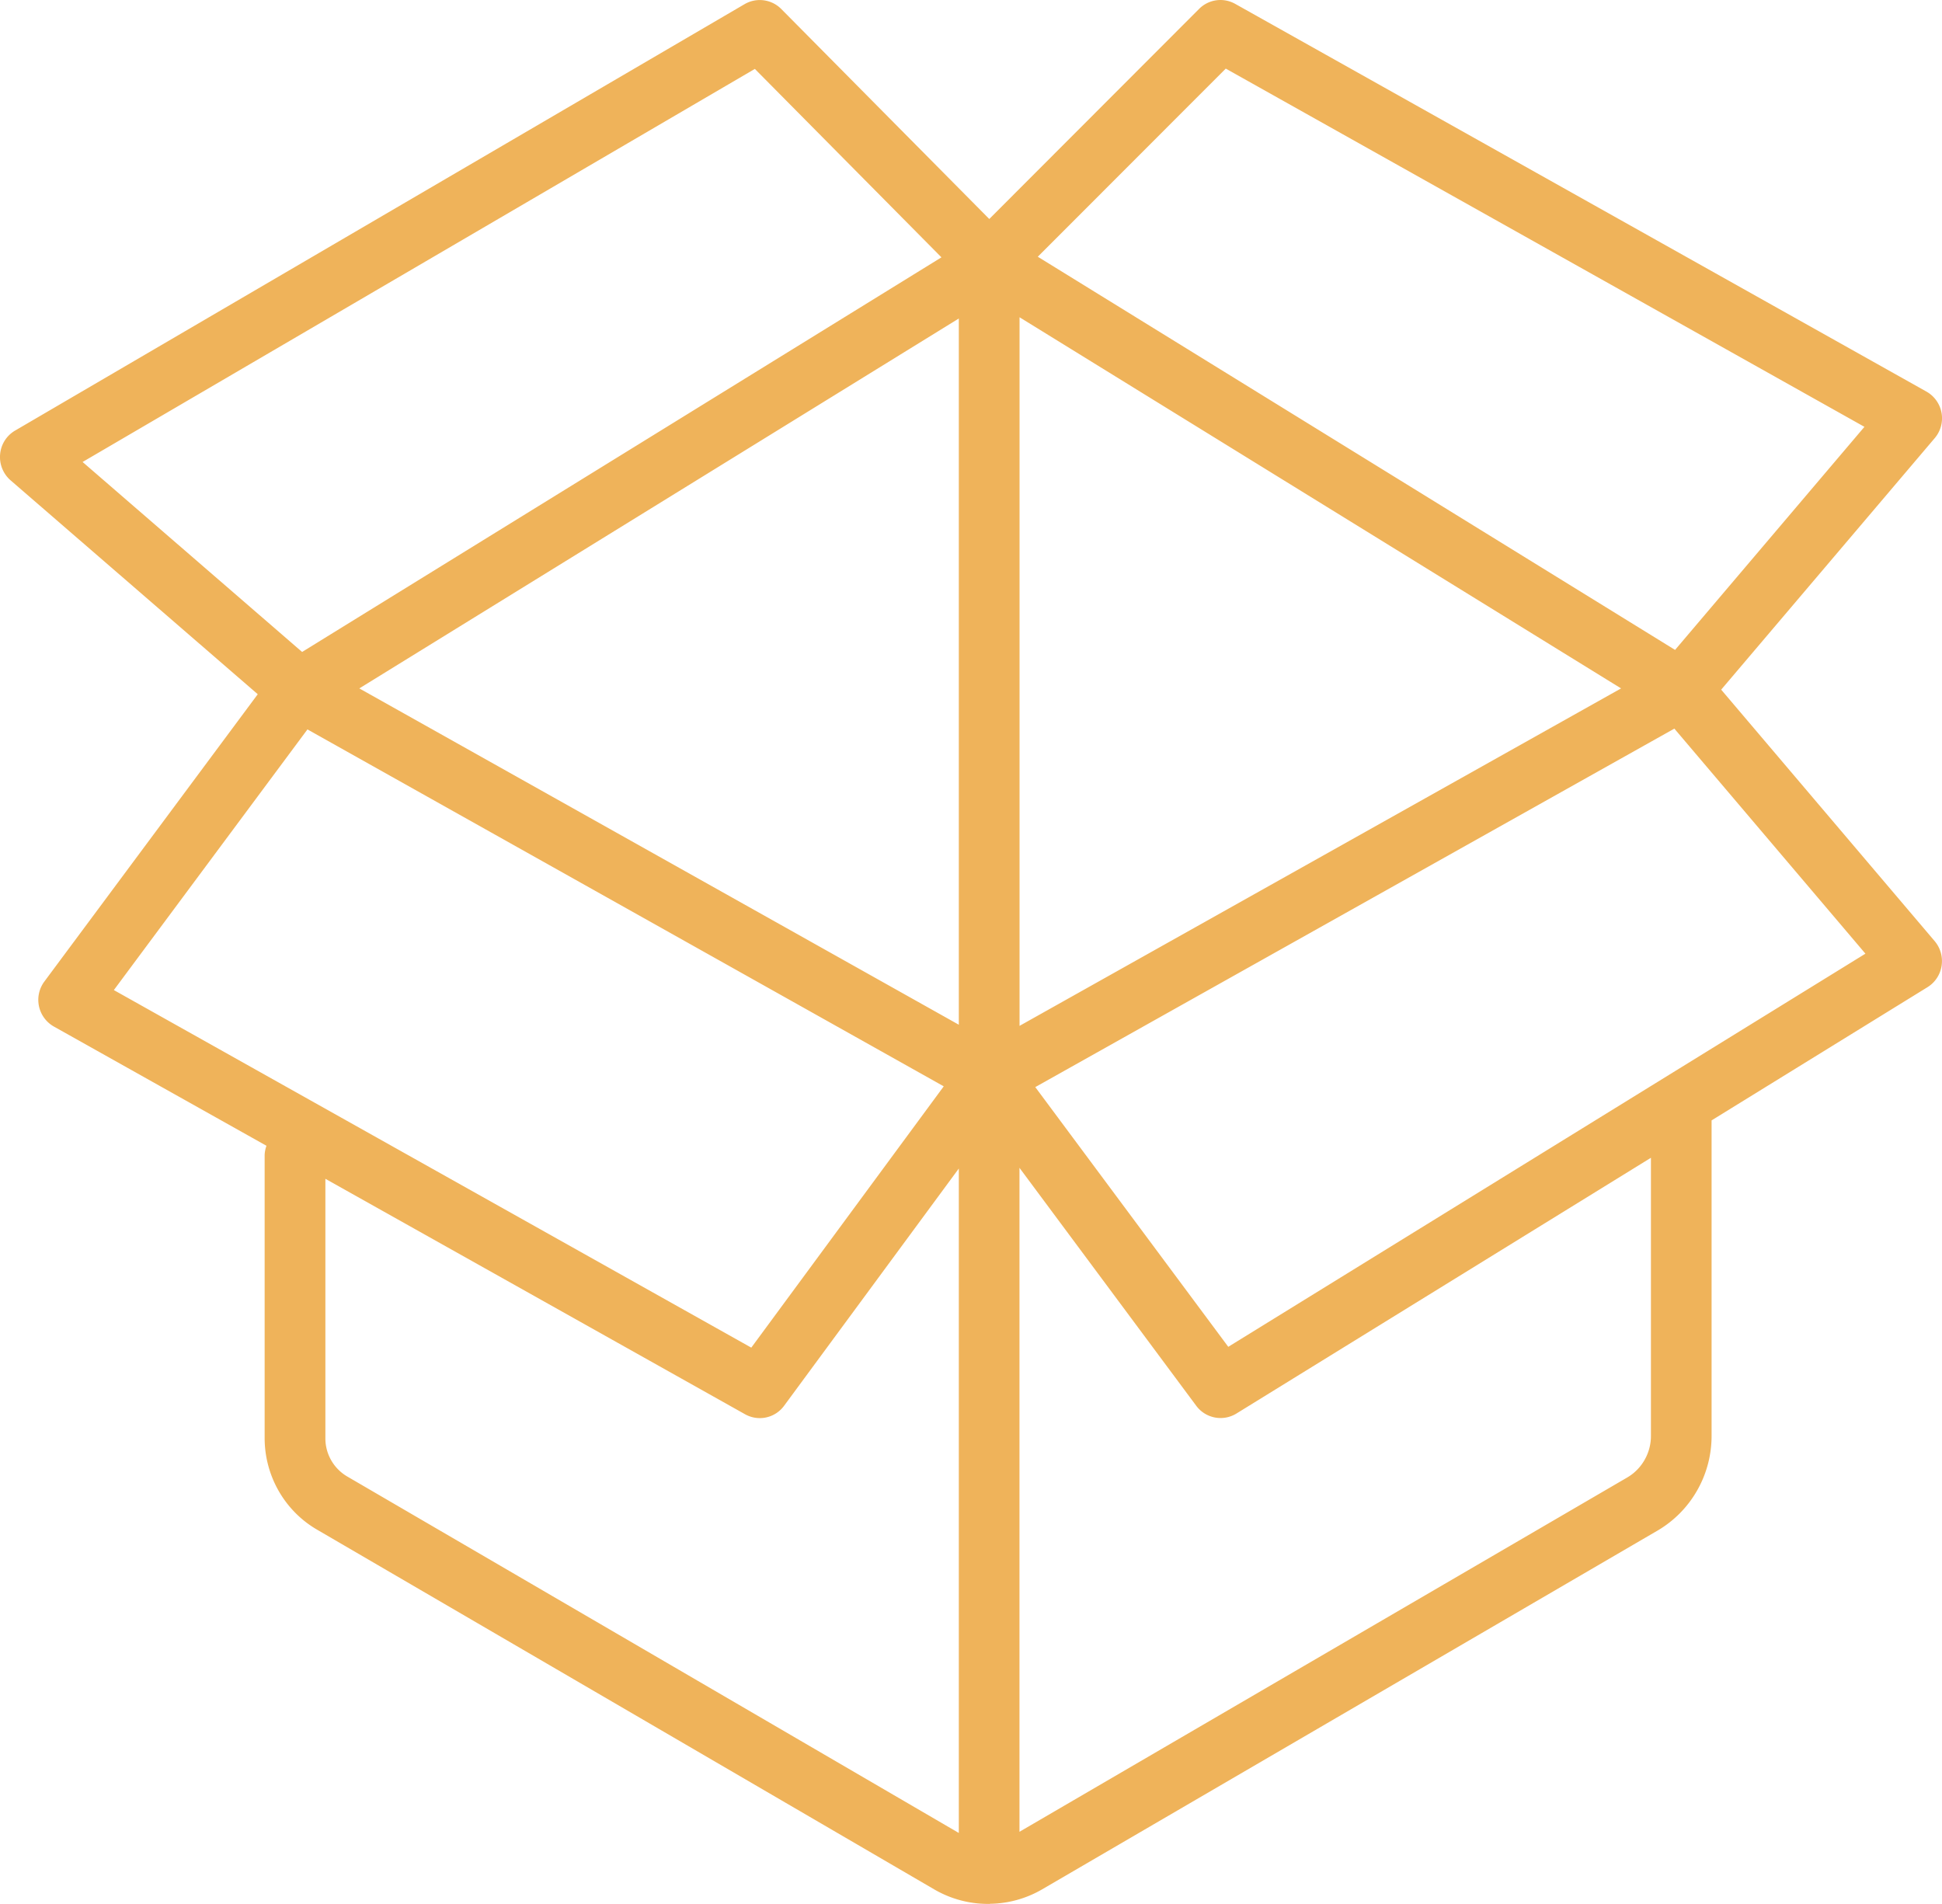
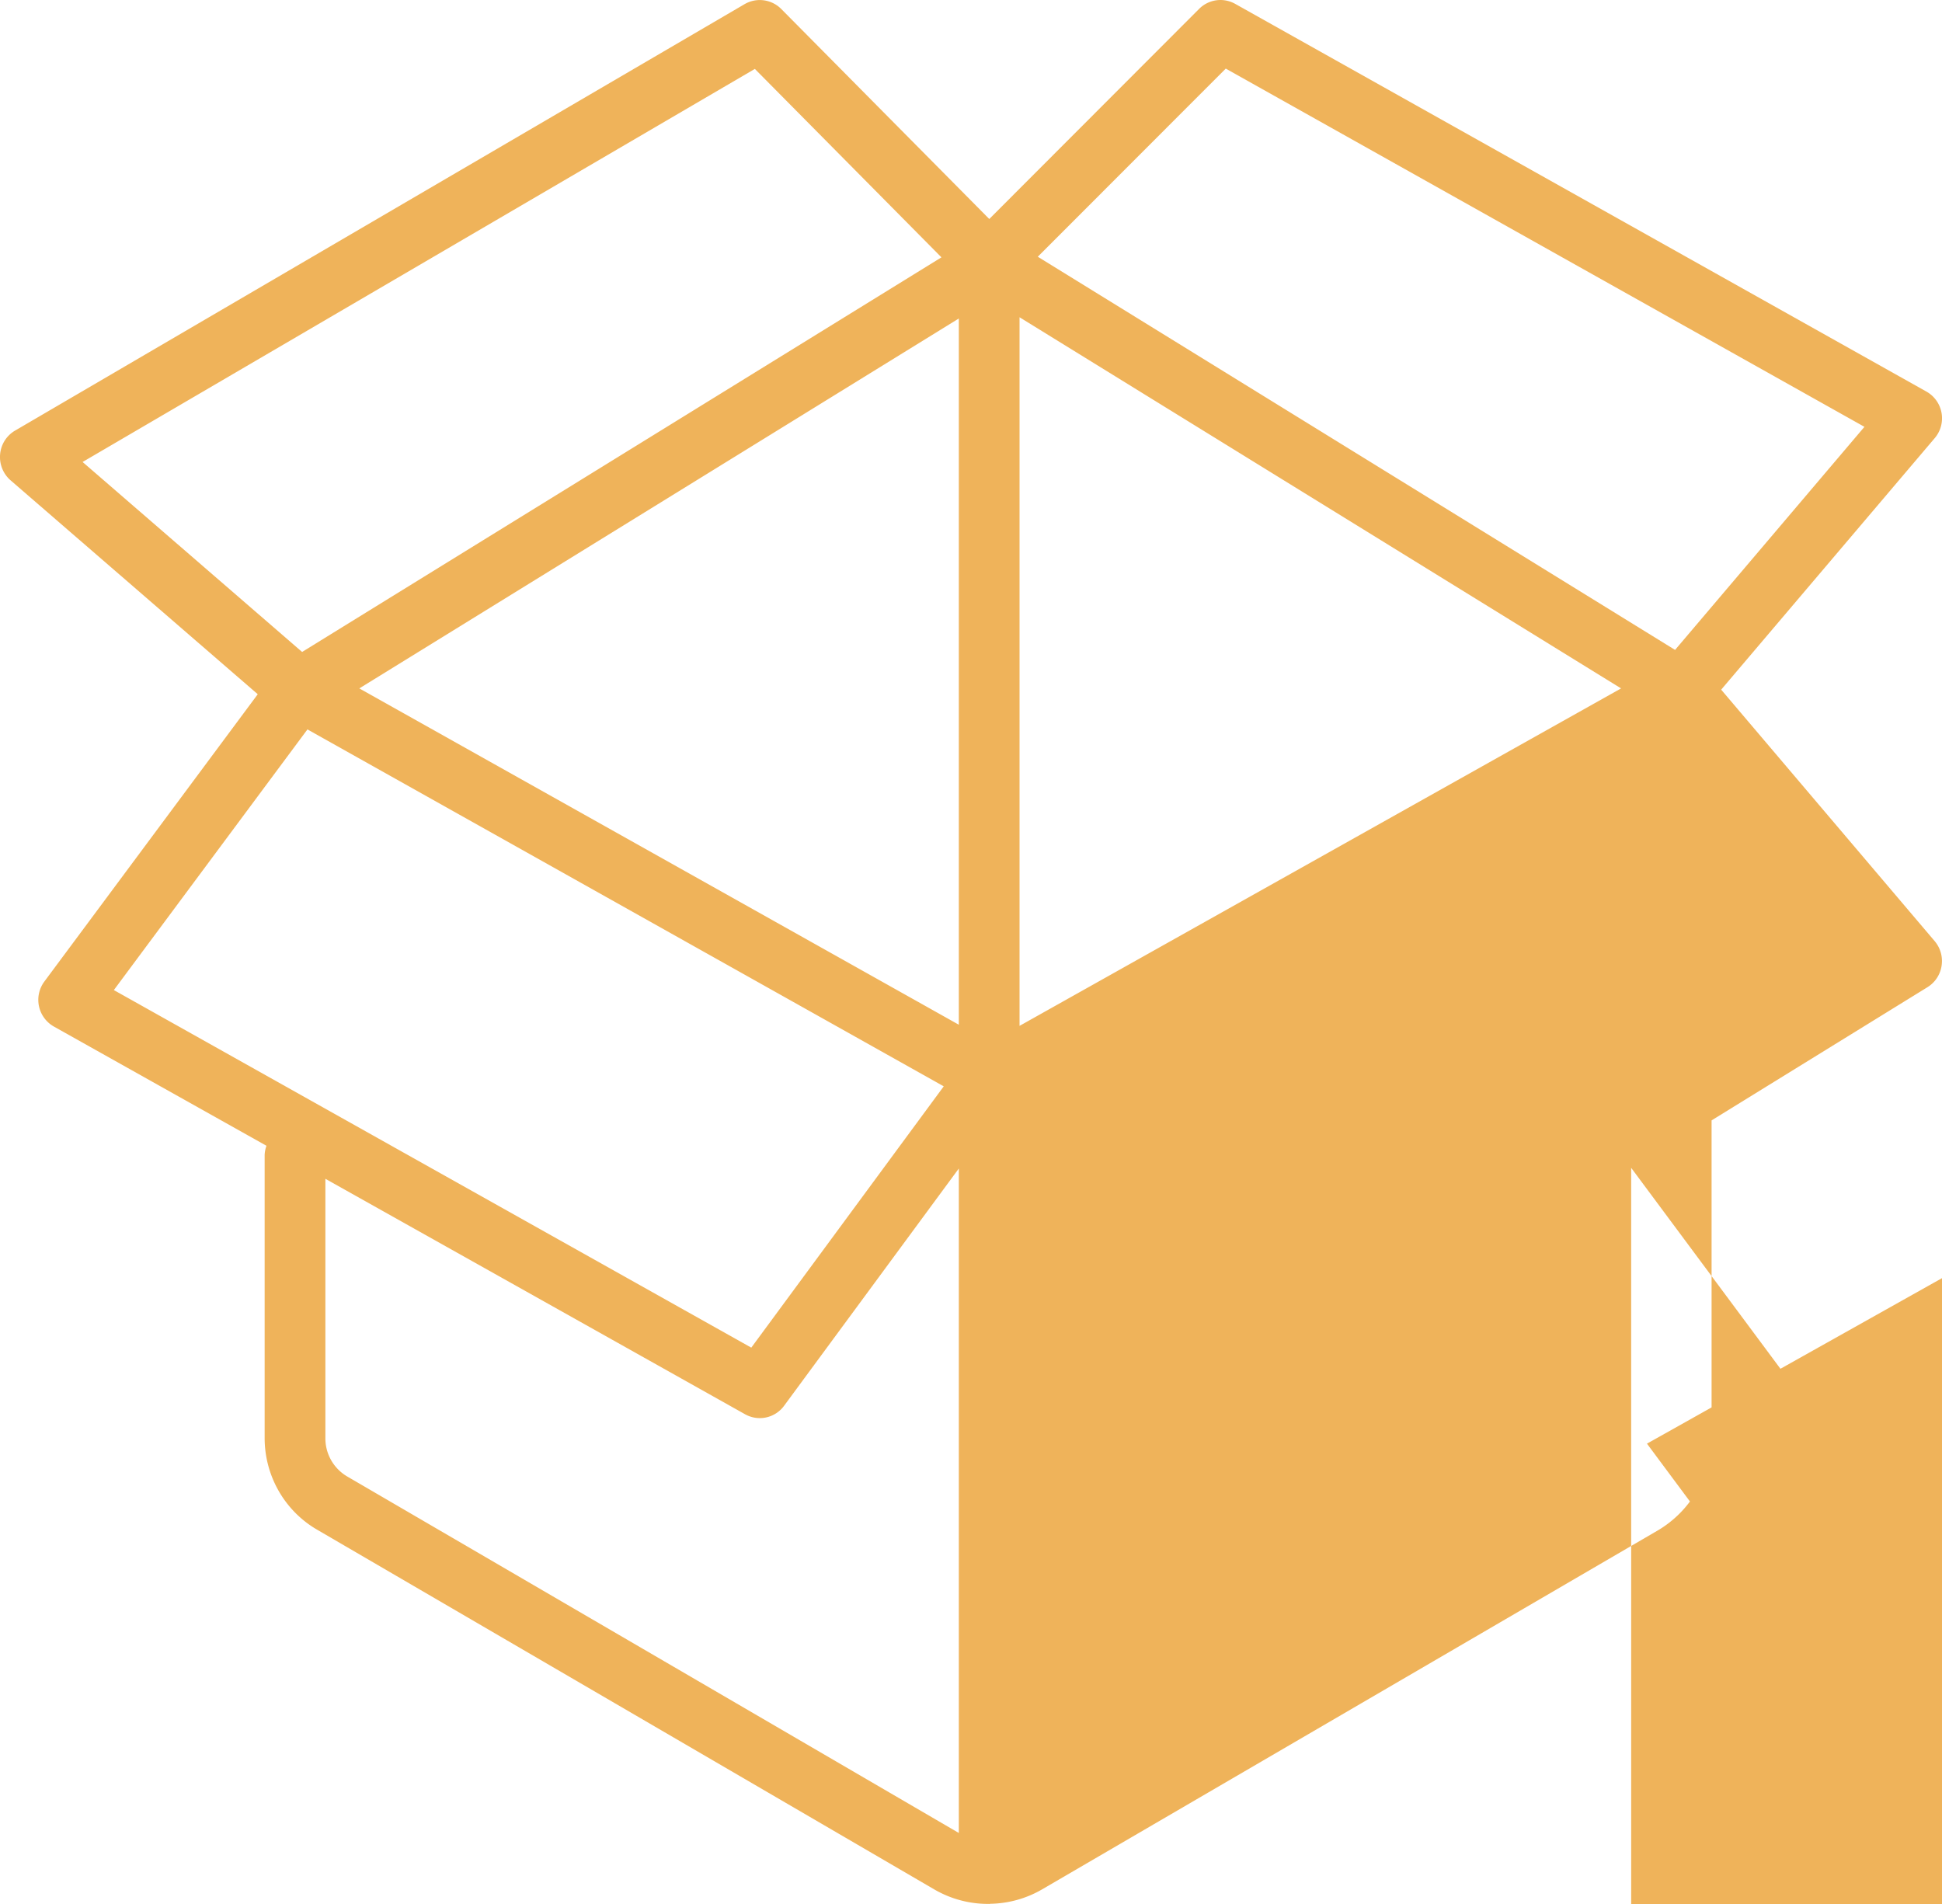
<svg xmlns="http://www.w3.org/2000/svg" width="51" height="50" fill="none">
-   <path fill="#efb35a" d="m50.807 24.714-5.606-6.603 5.606-6.603a.805.805 0 0 0-.218-1.226L32.439.102a.79.79 0 0 0-.948.131L25.98 5.751 20.517.236a.794.794 0 0 0-.963-.127L.397 11.307a.8.8 0 0 0-.394.622.81.81 0 0 0 .274.684l6.492 5.618-5.602 7.542a.806.806 0 0 0 .25 1.186l5.581 3.13a.8.8 0 0 0-.048.239v7.442a2.8 2.8 0 0 0 .368 1.382c.24.42.585.77 1 1.013l16.217 9.452c.43.25.918.382 1.415.381h.014l.013.002c.008 0 .016-.005.024-.005.48-.007.949-.137 1.365-.378l16.166-9.424a2.86 2.86 0 0 0 1.036-1.05c.249-.434.38-.928.381-1.43v-8.291l5.67-3.498a.8.8 0 0 0 .37-.56.81.81 0 0 0-.182-.65M25.18 26.91 9.436 18.078 25.18 8.364Zm1.594-18.579 15.798 9.747-15.797 8.862V8.33Zm5.417-6.529 16.772 9.407-4.973 5.858L27.254 6.742l4.936-4.94Zm-12.367.008 4.9 4.948-16.79 10.363-5.765-4.989L19.823 1.81ZM8.074 19.155l16.71 9.373-5.054 6.862L2.99 26Zm1.042 19.617a1.16 1.16 0 0 1-.571-1v-6.816l11.021 6.183a.79.79 0 0 0 1.026-.223l4.588-6.23v17.449Zm34.24-1.06c0 .447-.239.864-.621 1.087l-15.962 9.305V30.668l4.643 6.25a.795.795 0 0 0 1.052.204l10.888-6.718Zm-11.1-2.344-5.068-6.82 16.783-9.414 5.018 5.91-16.732 10.324Z" />
+   <path fill="#efb35a" d="m50.807 24.714-5.606-6.603 5.606-6.603a.805.805 0 0 0-.218-1.226L32.439.102a.79.79 0 0 0-.948.131L25.98 5.751 20.517.236a.794.794 0 0 0-.963-.127L.397 11.307a.8.8 0 0 0-.394.622.81.81 0 0 0 .274.684l6.492 5.618-5.602 7.542a.806.806 0 0 0 .25 1.186l5.581 3.13a.8.8 0 0 0-.048.239v7.442a2.8 2.8 0 0 0 .368 1.382c.24.42.585.77 1 1.013l16.217 9.452c.43.25.918.382 1.415.381h.014l.013.002c.008 0 .016-.005.024-.005.48-.007.949-.137 1.365-.378l16.166-9.424a2.86 2.86 0 0 0 1.036-1.05c.249-.434.38-.928.381-1.43v-8.291l5.67-3.498a.8.8 0 0 0 .37-.56.81.81 0 0 0-.182-.65M25.18 26.91 9.436 18.078 25.18 8.364Zm1.594-18.579 15.798 9.747-15.797 8.862V8.33Zm5.417-6.529 16.772 9.407-4.973 5.858L27.254 6.742l4.936-4.94Zm-12.367.008 4.9 4.948-16.79 10.363-5.765-4.989L19.823 1.81ZM8.074 19.155l16.71 9.373-5.054 6.862L2.99 26Zm1.042 19.617a1.16 1.16 0 0 1-.571-1v-6.816l11.021 6.183a.79.79 0 0 0 1.026-.223l4.588-6.23v17.449m34.24-1.06c0 .447-.239.864-.621 1.087l-15.962 9.305V30.668l4.643 6.25a.795.795 0 0 0 1.052.204l10.888-6.718Zm-11.1-2.344-5.068-6.82 16.783-9.414 5.018 5.91-16.732 10.324Z" />
</svg>